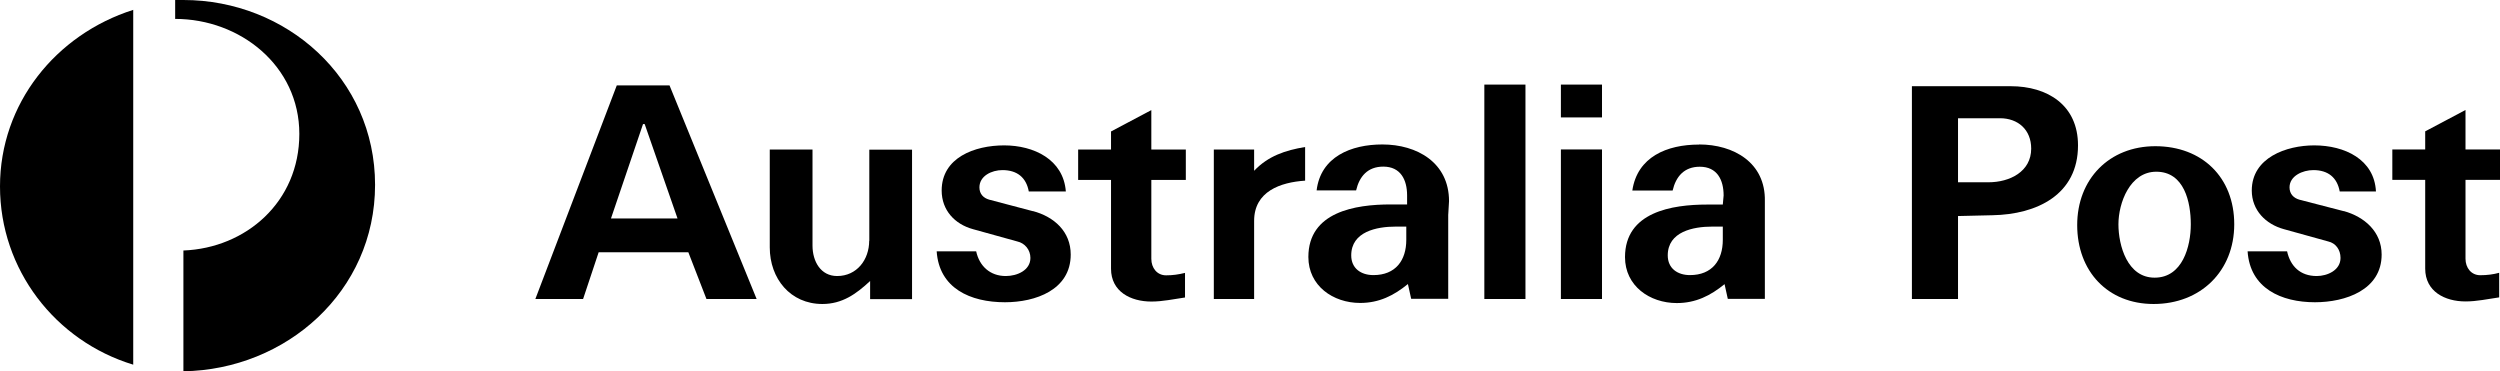
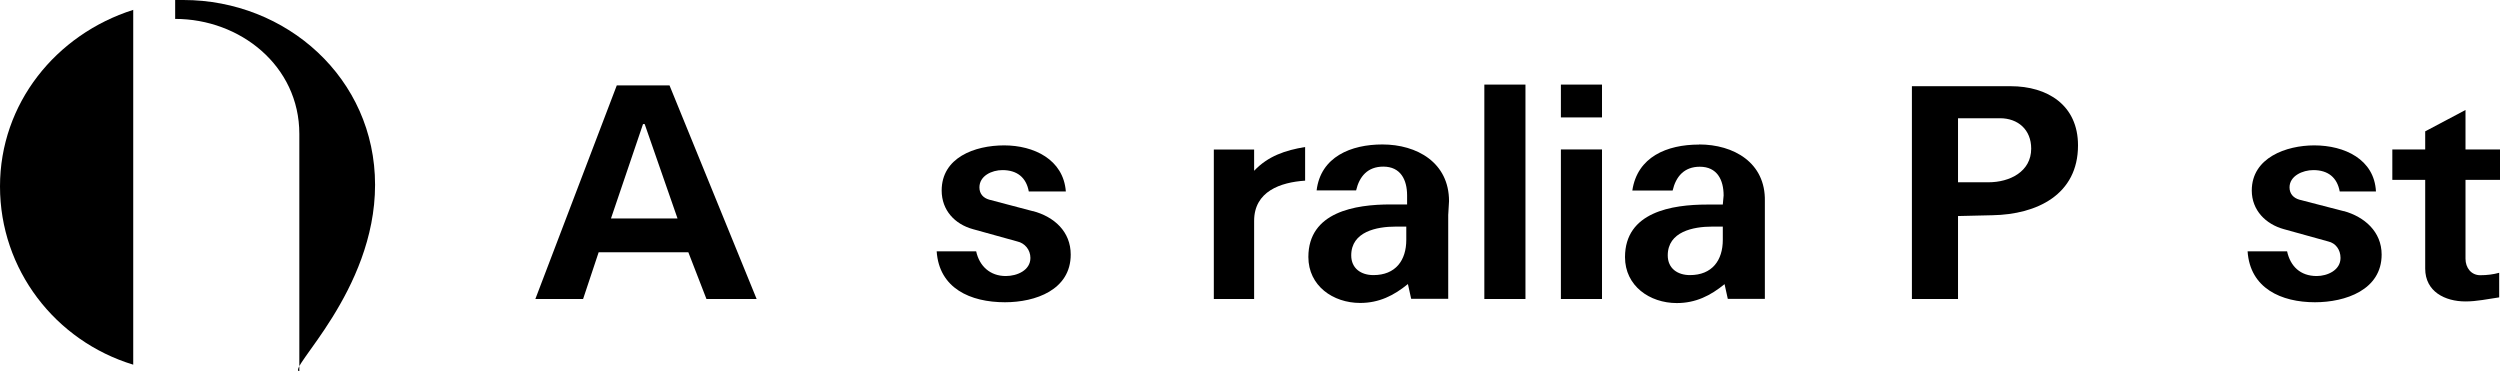
<svg xmlns="http://www.w3.org/2000/svg" width="303" height="45" viewBox="0 0 303 45" fill="none">
  <g clip-path="url(#clip0_84_454)">
    <path d="M74.754 10.35L64.885 36.239H70.671L72.558 30.572H83.426L85.622 36.239H91.704L81.145 10.35H74.768H74.754ZM82.131 26.48H74.05L77.936 15.033H78.133L82.117 26.48H82.131Z" fill="#DC1928" style="fill:#DC1928;fill:color(display-p3 0.863 0.098 0.157);fill-opacity:1;" />
    <path d="M189.18 36.239H194.163V18.113H189.18V36.239Z" fill="#DC1928" style="fill:#DC1928;fill:color(display-p3 0.863 0.098 0.157);fill-opacity:1;" />
    <path d="M179.902 36.239H184.886V10.252H179.902V36.239Z" fill="#DC1928" style="fill:#DC1928;fill:color(display-p3 0.863 0.098 0.157);fill-opacity:1;" />
    <path d="M175.623 24.384C175.623 19.702 171.737 17.508 167.542 17.508C163.755 17.508 160.066 18.998 159.574 23.077H164.36C164.754 21.389 165.754 20.194 167.655 20.194C169.752 20.194 170.54 21.783 170.54 23.681V24.778H168.541C164.262 24.778 158.574 25.678 158.574 31.148C158.574 34.636 161.559 36.717 164.853 36.717C167.148 36.717 168.936 35.817 170.639 34.425L171.033 36.211H175.524V26.058L175.623 24.37V24.384ZM170.442 29.067C170.442 31.556 169.147 33.342 166.458 33.342C164.966 33.342 163.769 32.541 163.769 30.952C163.769 28.069 166.866 27.464 169.147 27.464H170.442V29.053V29.067Z" fill="#DC1928" style="fill:#DC1928;fill:color(display-p3 0.863 0.098 0.157);fill-opacity:1;" />
    <path d="M125.181 25.594L119.902 24.201C119.198 24.005 118.706 23.512 118.706 22.711C118.706 21.319 120.198 20.616 121.493 20.616C123.281 20.616 124.379 21.516 124.689 23.203H129.18C128.884 19.322 125.294 17.62 121.704 17.62C118.114 17.62 114.13 19.111 114.13 23.091C114.13 25.481 115.721 27.169 117.917 27.773L123.295 29.264C124.196 29.461 124.886 30.262 124.886 31.261C124.886 32.752 123.295 33.455 121.901 33.455C120.001 33.455 118.706 32.259 118.311 30.459H113.525C113.821 34.945 117.608 36.633 121.803 36.633C125.491 36.633 129.771 35.142 129.771 30.853C129.771 28.069 127.772 26.269 125.181 25.58V25.594Z" fill="#DC1928" style="fill:#DC1928;fill:color(display-p3 0.863 0.098 0.157);fill-opacity:1;" />
-     <path d="M105.346 29.18C105.346 31.472 103.853 33.455 101.46 33.455C99.461 33.455 98.476 31.669 98.476 29.77V18.127H93.295V29.981C93.295 33.764 95.787 36.844 99.672 36.844C102.066 36.844 103.755 35.648 105.458 34.059V36.253H110.54V18.141H105.36V29.194L105.346 29.18Z" fill="#DC1928" style="fill:#DC1928;fill:color(display-p3 0.863 0.098 0.157);fill-opacity:1;" />
-     <path d="M139.541 13.345L134.656 15.933V18.127H130.672V21.811H134.656V32.569C134.656 35.353 137.049 36.548 139.541 36.548C140.935 36.548 142.23 36.253 143.624 36.056V33.075C142.821 33.272 142.131 33.37 141.329 33.37C140.231 33.37 139.541 32.47 139.541 31.373V21.811H143.722V18.127H139.541V13.345Z" fill="#DC1928" style="fill:#DC1928;fill:color(display-p3 0.863 0.098 0.157);fill-opacity:1;" />
    <path d="M152 20.714V18.127H147.115V36.239H152V26.775C152 23.189 155.195 22.092 158.18 21.895V17.817C155.787 18.211 153.689 18.914 152 20.7V20.714Z" fill="#DC1928" style="fill:#DC1928;fill:color(display-p3 0.863 0.098 0.157);fill-opacity:1;" />
-     <path d="M261.231 17.719C255.642 17.719 251.756 21.698 251.756 27.281C251.756 32.864 255.445 36.844 261.02 36.844C266.707 36.844 270.79 32.864 270.79 27.183C270.79 21.502 266.904 17.719 261.217 17.719H261.231ZM261.132 33.652C257.838 33.652 256.754 29.77 256.754 27.183C256.754 24.595 258.148 20.812 261.343 20.812C264.736 20.812 265.525 24.497 265.525 27.183C265.525 29.869 264.525 33.652 261.146 33.652H261.132Z" fill="#DC1928" style="fill:#DC1928;fill:color(display-p3 0.863 0.098 0.157);fill-opacity:1;" />
    <path d="M284.065 25.594L278.687 24.201C277.998 24.005 277.491 23.512 277.491 22.711C277.491 21.319 279.082 20.616 280.377 20.616C282.165 20.616 283.263 21.516 283.573 23.203H287.965C287.768 19.322 284.178 17.62 280.489 17.62C277.097 17.62 272.915 19.111 272.915 23.091C272.915 25.481 274.605 27.169 276.801 27.773L282.179 29.264C283.08 29.461 283.671 30.262 283.671 31.261C283.671 32.752 282.08 33.455 280.785 33.455C278.786 33.455 277.589 32.259 277.195 30.459H272.409C272.704 34.945 276.491 36.633 280.574 36.633C284.262 36.633 288.655 35.142 288.655 30.853C288.655 28.069 286.557 26.269 284.065 25.58V25.594Z" fill="#DC1928" style="fill:#DC1928;fill:color(display-p3 0.863 0.098 0.157);fill-opacity:1;" />
    <path d="M194.163 10.252H189.18V14.231H194.163V10.252Z" fill="#DC1928" style="fill:#DC1928;fill:color(display-p3 0.863 0.098 0.157);fill-opacity:1;" />
    <path d="M303 21.797V18.113H298.819V13.331L293.934 15.919V18.113H289.95V21.797H293.934V32.555C293.934 35.339 296.327 36.534 298.819 36.534C300.213 36.534 301.508 36.239 302.901 36.042V33.061C302.212 33.258 301.409 33.356 300.607 33.356C299.509 33.356 298.819 32.456 298.819 31.359V21.797H303Z" fill="#DC1928" style="fill:#DC1928;fill:color(display-p3 0.863 0.098 0.157);fill-opacity:1;" />
    <path d="M0 22.598C0 32.653 6.673 41.316 16.147 44.198V1.195C6.771 4.177 0 12.544 0 22.598Z" fill="#DC1928" style="fill:#DC1928;fill:color(display-p3 0.863 0.098 0.157);fill-opacity:1;" />
    <path d="M205.918 17.522C202.033 17.522 198.443 19.012 197.838 23.091H202.723C203.117 21.403 204.116 20.208 206.017 20.208C208.115 20.208 208.903 21.797 208.903 23.695L208.804 24.792H206.918C202.638 24.792 196.951 25.692 196.951 31.163C196.951 34.65 199.935 36.731 203.229 36.731C205.524 36.731 207.312 35.831 209.016 34.439L209.41 36.225H213.901V24.384C213.999 19.702 210.114 17.508 205.932 17.508L205.918 17.522ZM208.804 29.067C208.804 31.556 207.509 33.342 204.82 33.342C203.328 33.342 202.131 32.541 202.131 30.952C202.131 28.069 205.229 27.464 207.509 27.464H208.804V29.053V29.067Z" fill="#DC1928" style="fill:#DC1928;fill:color(display-p3 0.863 0.098 0.157);fill-opacity:1;" />
-     <path d="M22.229 0H21.23V2.292C29.099 2.292 36.279 7.973 36.279 16.228C36.279 24.483 29.803 30.066 22.229 30.361V45C34.688 44.803 45.458 35.339 45.458 22.402C45.458 9.464 34.688 0 22.229 0Z" fill="#DC1928" style="fill:#DC1928;fill:color(display-p3 0.863 0.098 0.157);fill-opacity:1;" />
+     <path d="M22.229 0H21.23V2.292C29.099 2.292 36.279 7.973 36.279 16.228V45C34.688 44.803 45.458 35.339 45.458 22.402C45.458 9.464 34.688 0 22.229 0Z" fill="#DC1928" style="fill:#DC1928;fill:color(display-p3 0.863 0.098 0.157);fill-opacity:1;" />
    <path d="M243.689 10.448H231.723V36.239H237.312V26.184L241.493 26.086C246.871 25.988 251.855 23.597 251.855 17.62C251.855 12.741 248.166 10.448 243.689 10.448ZM241.001 22.092H237.312V14.33H242.394C244.59 14.33 246.181 15.722 246.181 18.014C246.181 20.798 243.591 22.092 241.001 22.092Z" fill="#DC1928" style="fill:#DC1928;fill:color(display-p3 0.863 0.098 0.157);fill-opacity:1;" />
  </g>
  <defs>
    <clipPath id="clip0_84_454">
      <rect width="303" height="45" fill="white" style="fill:white;fill-opacity:1;" />
    </clipPath>
  </defs>
</svg>